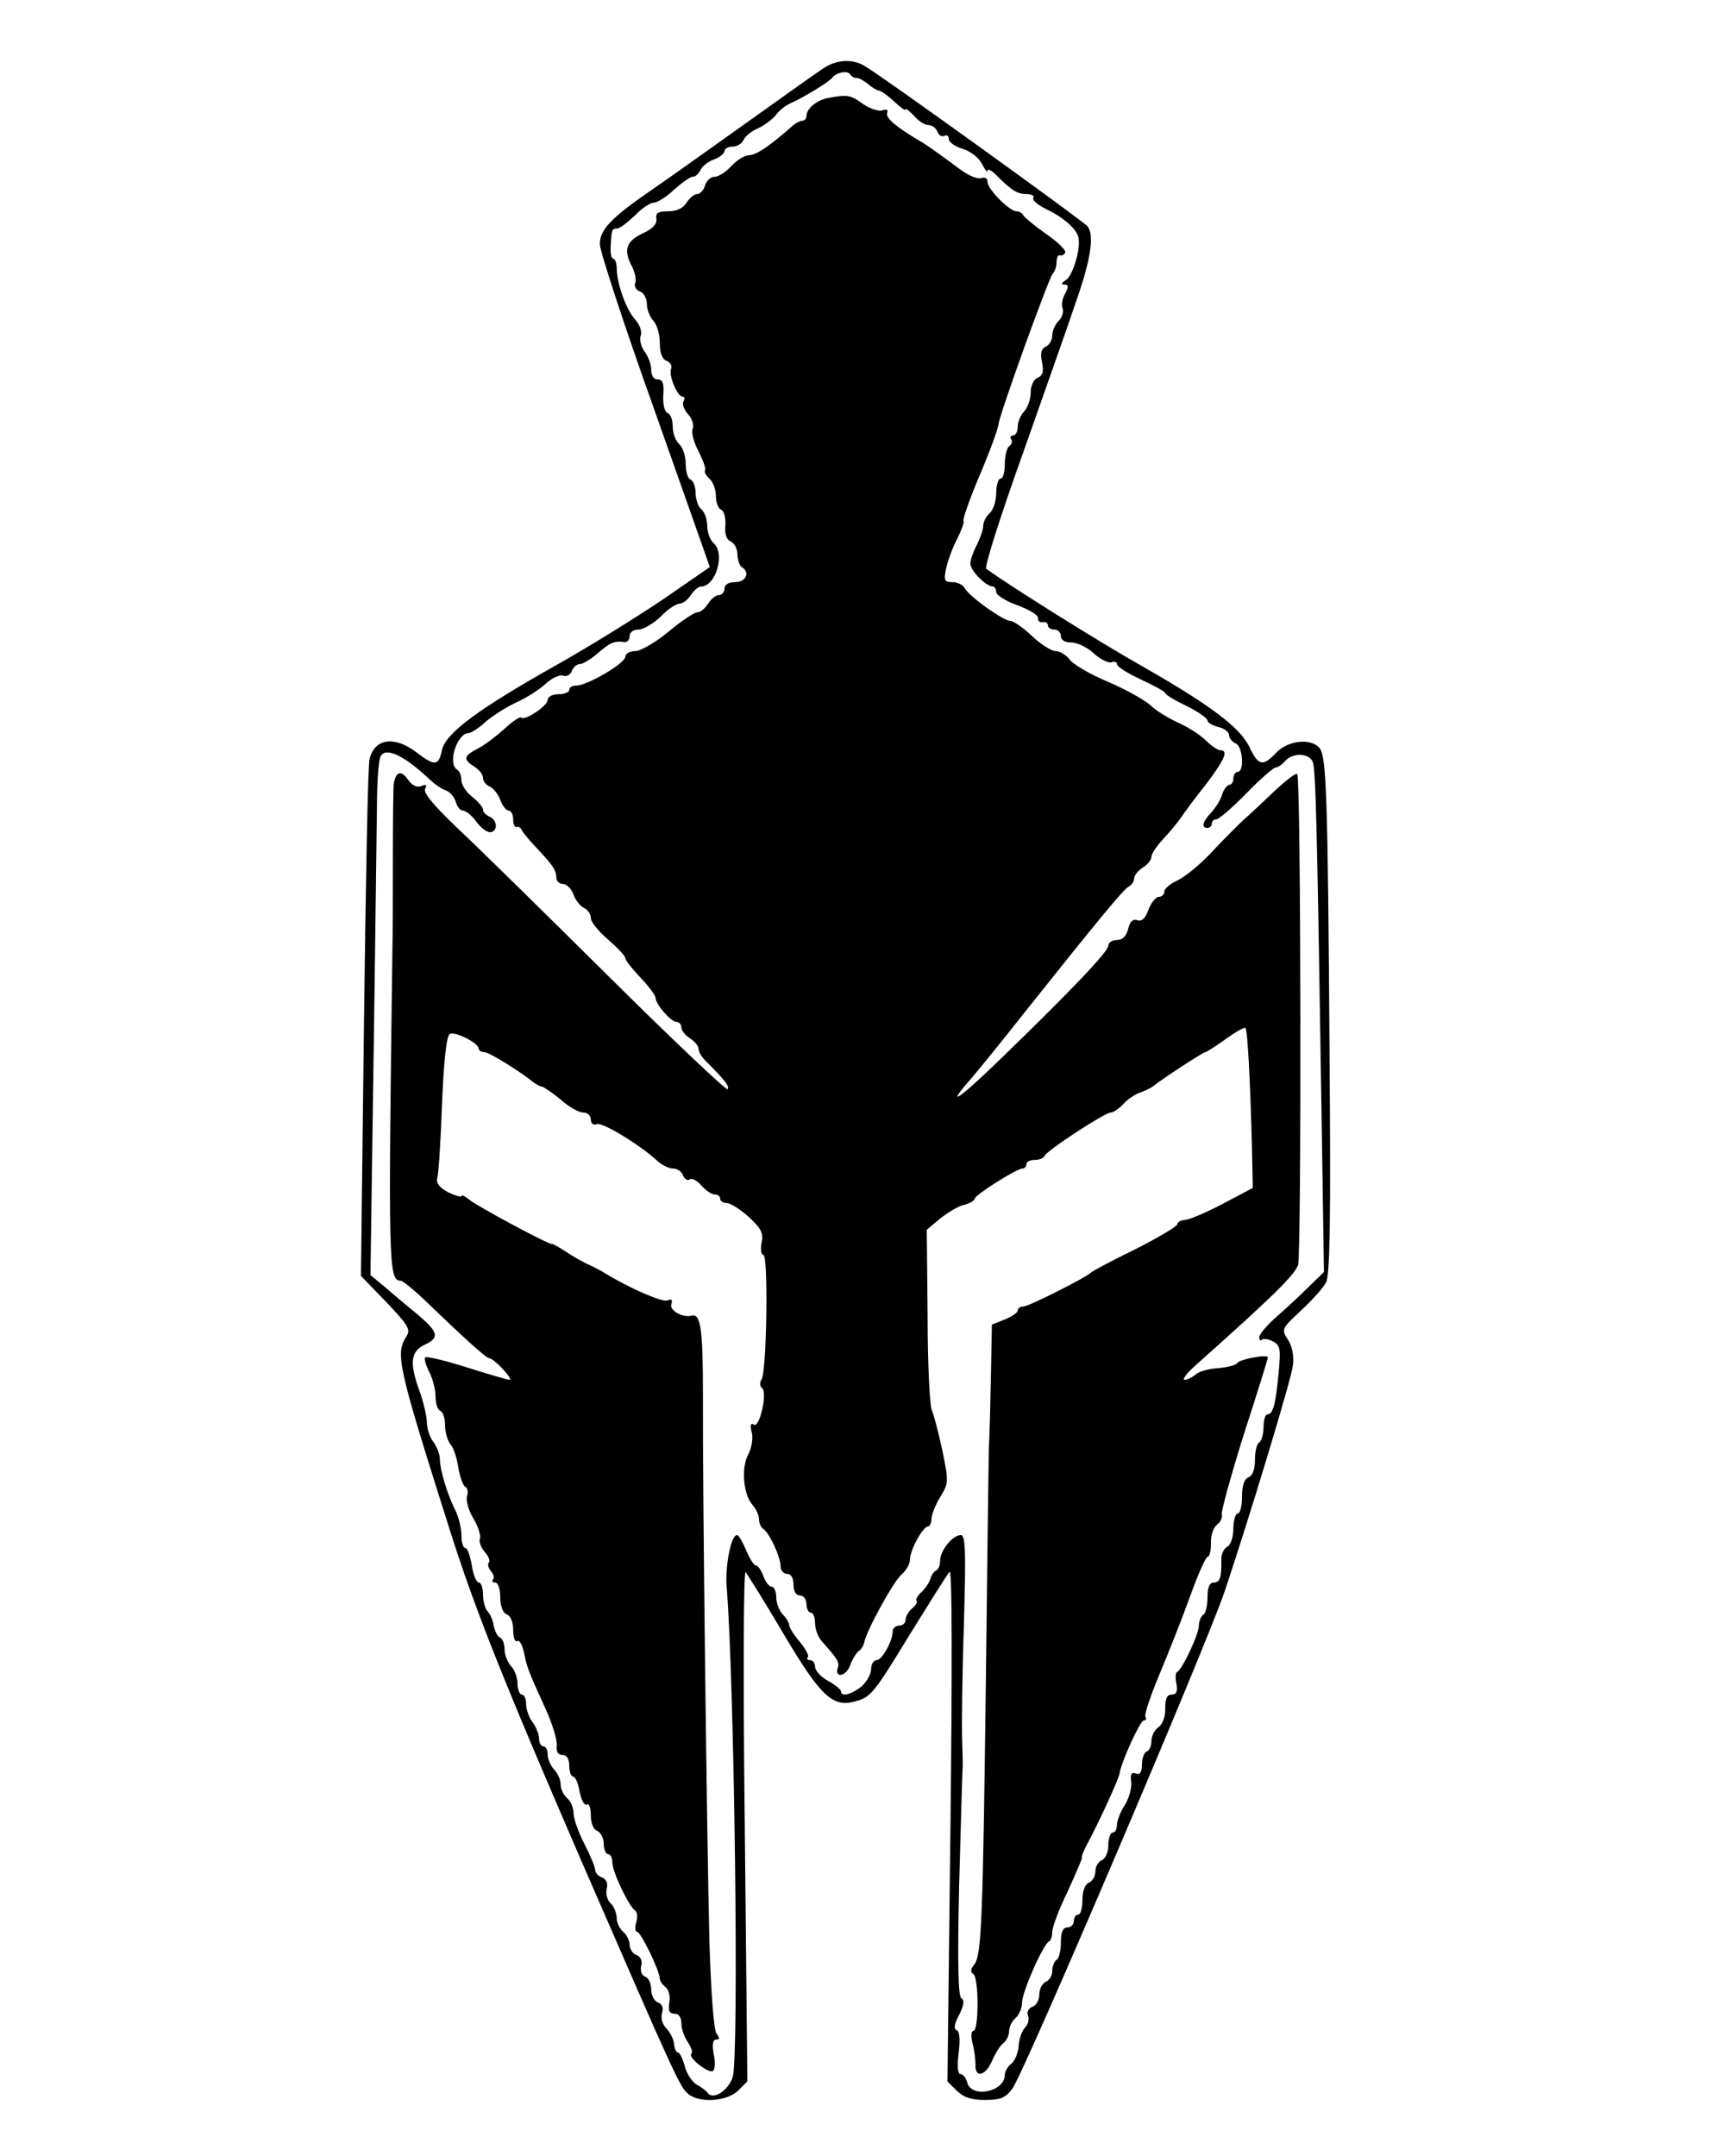
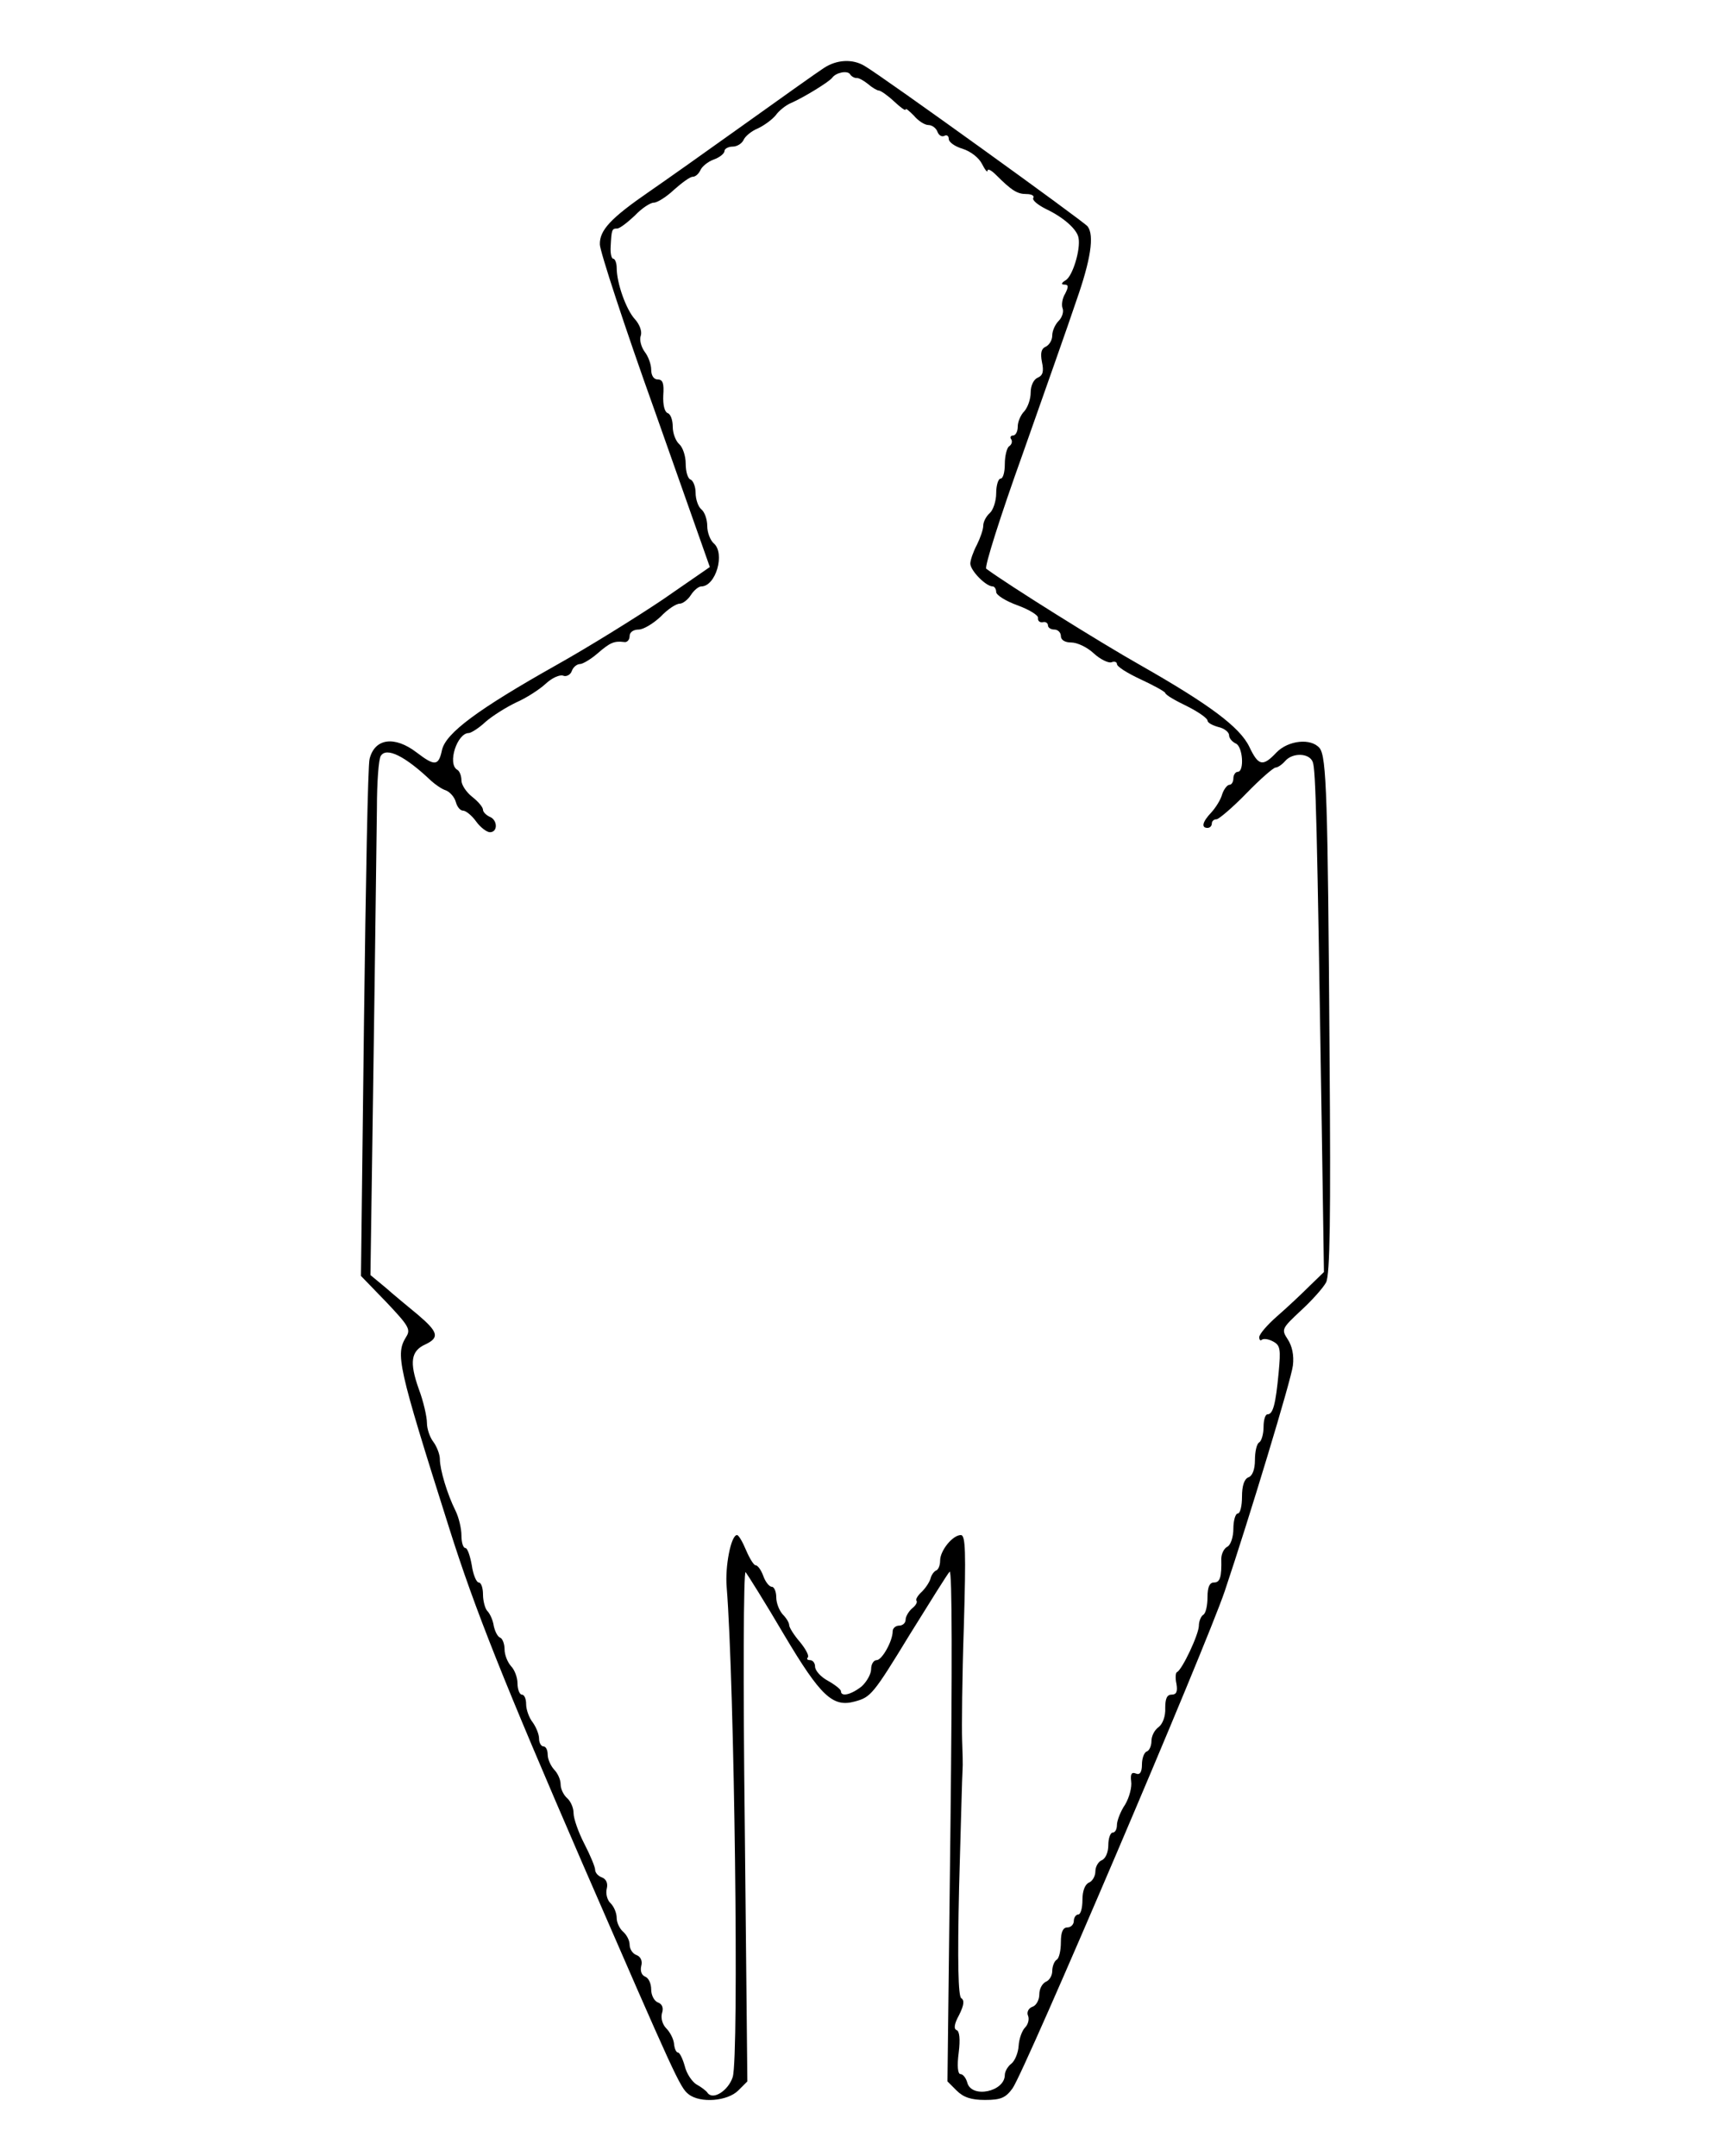
<svg xmlns="http://www.w3.org/2000/svg" version="1.0" width="400" height="500" viewBox="0 0 400 500" preserveAspectRatio="xMidYMid meet">
  <g transform="translate(0,500) scale(0.1,-0.1)" fill="#000000" stroke="none">
    <path d="M1910 4842 c-14 -9 -97 -68 -185 -131 -88 -63 -187 -133 -219 -155 -90 -62 -116 -90 -115 -123 0 -15 57 -190 128 -388 l127 -360 -110 -76 c-61 -41 -172 -110 -247 -152 -181 -102 -255 -157 -264 -196 -8 -38 -17 -38 -59 -6 -51 39 -97 33 -109 -15 -4 -14 -9 -290 -13 -612 l-7 -587 59 -61 c51 -54 57 -63 46 -80 -25 -41 -21 -63 100 -445 59 -187 127 -357 308 -775 216 -497 227 -522 247 -537 27 -21 90 -16 115 9 l21 21 -6 595 c-4 328 -3 591 2 586 4 -5 45 -70 89 -145 85 -143 113 -169 164 -155 37 10 42 15 128 156 46 74 87 140 92 145 6 6 6 -229 2 -586 l-7 -596 21 -21 c16 -16 34 -22 66 -22 37 0 48 5 64 27 29 41 448 1023 492 1153 57 170 154 490 158 523 3 24 -2 46 -12 61 -15 23 -14 25 31 67 25 23 51 52 58 65 9 18 11 148 8 531 -4 593 -7 688 -23 708 -20 24 -73 18 -100 -10 -32 -34 -42 -31 -63 13 -22 46 -94 99 -252 189 -94 53 -308 187 -358 224 -5 3 33 123 84 265 50 142 107 303 125 357 33 94 42 151 26 172 -7 10 -477 349 -517 372 -28 17 -65 15 -95 -5z m76 -23 c5 1 17 -6 27 -14 9 -8 21 -15 25 -15 4 0 20 -11 35 -25 15 -14 27 -23 27 -19 0 4 8 -3 19 -14 10 -12 25 -22 34 -22 8 0 18 -7 21 -16 3 -8 10 -12 16 -9 5 3 10 0 10 -7 0 -8 15 -18 32 -23 19 -6 38 -21 45 -35 7 -14 13 -21 13 -16 0 6 9 1 20 -10 36 -36 49 -44 70 -44 12 0 19 -4 16 -9 -3 -5 10 -16 30 -26 40 -19 72 -47 75 -67 5 -27 -14 -89 -30 -98 -10 -6 -11 -10 -3 -10 10 0 10 -5 2 -21 -7 -11 -9 -27 -6 -34 3 -8 -1 -21 -9 -29 -8 -8 -15 -23 -15 -34 0 -11 -7 -22 -15 -26 -10 -4 -13 -14 -9 -35 5 -23 2 -32 -10 -37 -9 -4 -16 -18 -16 -34 0 -16 -7 -35 -15 -44 -8 -8 -15 -24 -15 -35 0 -12 -5 -21 -11 -21 -5 0 -8 -4 -4 -9 3 -5 1 -12 -5 -16 -5 -3 -10 -22 -10 -41 0 -19 -4 -34 -10 -34 -5 0 -10 -15 -10 -34 0 -18 -7 -39 -15 -46 -8 -7 -15 -20 -15 -29 0 -9 -7 -29 -15 -45 -8 -15 -15 -35 -15 -43 0 -16 36 -53 52 -53 4 0 8 -6 8 -13 0 -7 22 -21 50 -31 27 -10 48 -23 47 -29 -1 -7 4 -11 11 -10 6 2 12 -2 12 -7 0 -6 7 -10 15 -10 8 0 15 -7 15 -15 0 -9 9 -15 24 -15 14 0 37 -11 52 -25 15 -14 34 -23 41 -21 7 3 13 1 13 -4 0 -6 24 -21 54 -35 30 -14 56 -28 58 -32 1 -5 24 -18 51 -31 26 -13 47 -28 47 -33 0 -5 11 -11 25 -15 14 -3 25 -12 25 -19 0 -7 7 -15 15 -19 17 -6 21 -66 5 -66 -5 0 -10 -7 -10 -15 0 -8 -4 -15 -9 -15 -5 0 -13 -10 -17 -22 -3 -12 -15 -31 -25 -42 -21 -22 -24 -36 -9 -36 6 0 10 5 10 10 0 6 5 10 11 10 5 0 37 27 69 60 32 33 63 60 68 60 5 0 15 7 22 15 17 20 56 19 64 -2 7 -17 10 -138 21 -850 l5 -333 -33 -32 c-18 -18 -52 -50 -75 -70 -23 -20 -42 -42 -42 -49 0 -7 3 -9 6 -6 4 3 15 2 26 -4 17 -9 18 -18 13 -72 -7 -74 -13 -97 -26 -97 -5 0 -9 -13 -9 -29 0 -17 -5 -33 -10 -36 -6 -3 -10 -22 -10 -41 0 -22 -6 -37 -15 -40 -10 -4 -15 -20 -15 -45 0 -21 -4 -39 -10 -39 -5 0 -10 -16 -10 -35 0 -19 -6 -38 -14 -42 -8 -4 -14 -17 -14 -28 1 -43 -3 -55 -17 -55 -10 0 -15 -10 -15 -34 0 -19 -4 -38 -10 -41 -5 -3 -10 -15 -10 -25 0 -20 -39 -103 -51 -108 -3 -1 -4 -14 -1 -27 3 -18 0 -25 -11 -25 -11 0 -15 -9 -15 -31 1 -19 -6 -37 -15 -44 -10 -7 -17 -21 -17 -33 0 -11 -5 -22 -11 -24 -6 -2 -11 -16 -11 -30 0 -18 -5 -25 -14 -21 -10 4 -13 -1 -11 -18 2 -13 -4 -37 -14 -54 -11 -16 -19 -38 -19 -47 0 -10 -4 -18 -10 -18 -5 0 -10 -13 -10 -29 0 -16 -6 -31 -15 -35 -8 -3 -15 -15 -15 -26 0 -11 -7 -23 -15 -26 -9 -4 -15 -19 -15 -40 0 -19 -4 -34 -10 -34 -5 0 -10 -7 -10 -15 0 -8 -7 -15 -15 -15 -10 0 -15 -10 -15 -34 0 -19 -4 -38 -10 -41 -5 -3 -10 -15 -10 -26 0 -11 -7 -22 -15 -25 -8 -4 -15 -16 -15 -29 0 -13 -7 -26 -16 -29 -9 -3 -14 -13 -10 -21 3 -8 0 -20 -7 -27 -7 -7 -14 -26 -15 -43 -1 -16 -9 -35 -17 -41 -8 -6 -15 -18 -15 -26 0 -39 -77 -55 -87 -18 -3 11 -10 20 -16 20 -6 0 -8 19 -4 49 4 32 2 51 -5 53 -7 3 -5 15 6 35 11 22 13 34 5 39 -7 4 -9 83 -5 258 4 138 7 260 8 271 1 11 0 43 -1 70 -1 28 0 146 4 263 5 174 4 212 -7 212 -19 0 -48 -36 -48 -59 0 -11 -4 -21 -9 -23 -5 -2 -11 -10 -13 -18 -2 -8 -11 -22 -20 -31 -10 -9 -15 -18 -13 -21 3 -3 -1 -11 -10 -18 -8 -7 -15 -19 -15 -26 0 -8 -7 -14 -15 -14 -8 0 -15 -6 -15 -13 0 -23 -25 -67 -37 -67 -7 0 -13 -9 -13 -21 0 -11 -10 -29 -22 -40 -24 -19 -48 -25 -48 -11 0 4 -14 15 -30 24 -17 9 -30 24 -30 33 0 8 -5 15 -12 15 -6 0 -8 3 -5 6 4 4 -5 20 -18 36 -14 16 -25 34 -25 39 0 6 -7 17 -15 25 -8 9 -15 26 -15 40 0 13 -5 24 -10 24 -6 0 -15 11 -20 25 -5 14 -13 25 -18 25 -4 0 -14 16 -22 35 -8 19 -17 35 -21 35 -14 0 -28 -73 -24 -120 18 -222 29 -1092 14 -1137 -10 -31 -45 -54 -58 -37 -3 5 -15 14 -26 20 -10 6 -23 25 -27 42 -5 18 -12 32 -16 32 -4 0 -8 9 -9 20 -1 11 -9 27 -18 36 -9 9 -13 24 -10 35 4 12 1 21 -9 25 -9 3 -16 17 -16 30 0 14 -6 27 -14 30 -8 3 -12 13 -9 25 3 11 -1 21 -11 25 -9 3 -16 14 -16 24 0 10 -7 23 -15 30 -8 7 -15 21 -15 32 0 11 -6 26 -14 34 -8 7 -12 23 -9 34 3 12 -1 22 -11 26 -9 3 -16 11 -16 18 0 6 -11 33 -25 60 -14 27 -25 59 -25 71 0 13 -7 28 -15 35 -8 7 -15 21 -15 32 0 11 -7 26 -15 34 -8 9 -15 24 -15 35 0 10 -4 19 -10 19 -5 0 -10 8 -10 18 0 10 -7 27 -15 38 -8 10 -15 29 -15 42 0 12 -4 22 -10 22 -5 0 -10 12 -10 26 0 14 -7 32 -15 40 -8 9 -15 26 -15 39 0 13 -5 25 -10 27 -6 2 -12 14 -15 27 -2 14 -9 29 -15 35 -5 5 -10 23 -10 38 0 15 -4 28 -10 28 -5 0 -13 18 -16 40 -4 22 -10 40 -15 40 -5 0 -9 13 -9 29 0 16 -6 42 -14 58 -19 38 -36 95 -36 119 0 11 -7 29 -15 40 -8 10 -15 30 -15 44 0 14 -8 50 -19 79 -22 62 -18 88 15 103 34 16 30 29 -17 69 -23 19 -57 47 -75 63 l-35 29 7 486 c4 267 7 536 8 596 0 61 4 115 9 122 13 21 56 0 117 -58 9 -8 24 -19 34 -22 10 -4 20 -16 23 -27 3 -11 10 -20 17 -20 6 0 20 -11 30 -25 10 -14 25 -25 32 -25 19 0 18 29 -1 36 -8 4 -15 11 -15 16 0 6 -11 19 -25 30 -14 11 -25 28 -25 38 0 10 -4 22 -10 25 -23 14 0 85 27 85 5 0 23 11 39 26 16 14 48 34 71 45 23 10 54 30 68 43 15 14 33 22 41 19 7 -3 17 2 20 11 3 9 12 16 19 16 6 0 25 11 41 25 29 25 38 29 62 26 6 -1 12 5 12 14 0 9 9 15 21 15 11 0 34 14 51 30 16 17 36 30 44 30 7 0 19 9 26 20 7 11 18 20 24 20 34 0 56 77 29 100 -8 7 -15 25 -15 40 0 15 -6 33 -14 39 -7 6 -13 23 -13 38 0 15 -6 29 -12 31 -6 2 -11 18 -11 37 0 18 -7 38 -15 45 -8 7 -15 25 -15 40 0 16 -5 30 -12 32 -7 3 -11 19 -10 41 2 28 -1 37 -13 37 -9 0 -15 9 -15 23 0 12 -7 31 -15 41 -8 11 -13 28 -9 38 3 10 -3 26 -14 38 -20 22 -42 83 -42 119 0 11 -4 21 -8 21 -4 0 -7 12 -6 28 2 40 3 42 15 42 6 0 24 14 41 30 16 17 36 30 44 30 8 0 29 13 47 30 18 16 37 30 43 30 7 0 14 7 18 15 3 8 17 20 31 25 14 5 25 14 25 20 0 5 9 10 19 10 10 0 21 7 25 15 3 8 18 21 33 27 15 7 34 21 42 31 7 10 23 23 35 28 30 13 90 50 96 59 9 12 35 17 41 8 3 -5 10 -9 15 -9z" />
-     <path d="M1921 4773 c-27 -5 -51 -25 -51 -42 0 -6 -4 -11 -10 -11 -5 0 -18 -7 -27 -16 -49 -43 -80 -64 -96 -64 -10 0 -28 -11 -41 -25 -13 -14 -30 -25 -39 -25 -9 0 -19 -9 -22 -20 -3 -11 -12 -20 -18 -20 -7 0 -18 -9 -25 -20 -8 -13 -23 -20 -43 -20 -23 0 -29 -4 -27 -17 2 -12 -8 -23 -29 -33 -40 -18 -48 -38 -29 -75 8 -15 12 -34 9 -41 -3 -8 2 -17 11 -20 9 -3 16 -17 16 -29 0 -13 7 -30 15 -39 8 -8 15 -31 15 -51 0 -23 5 -38 16 -42 8 -3 13 -11 10 -19 -6 -15 15 -64 27 -64 5 0 5 -5 2 -11 -4 -5 1 -19 10 -29 10 -11 15 -26 11 -35 -3 -9 3 -32 14 -52 10 -20 17 -39 15 -43 -3 -4 2 -13 10 -20 8 -7 15 -25 15 -40 0 -16 6 -30 12 -32 7 -3 11 -18 10 -36 -2 -22 3 -34 13 -38 8 -4 15 -17 15 -29 0 -13 5 -27 10 -30 20 -12 10 -35 -15 -35 -16 0 -25 -6 -25 -15 0 -8 -6 -15 -13 -15 -7 0 -18 -9 -25 -20 -7 -11 -18 -20 -25 -20 -7 0 -37 -20 -67 -45 -30 -25 -65 -45 -77 -45 -13 0 -23 -6 -23 -13 0 -15 -88 -67 -114 -67 -9 0 -16 -4 -16 -10 0 -5 -11 -10 -25 -10 -14 0 -25 -6 -25 -13 0 -14 -54 -50 -62 -41 -3 2 -20 -9 -38 -26 -19 -17 -46 -38 -62 -46 -33 -17 -35 -25 -8 -42 11 -7 20 -18 20 -26 0 -8 7 -16 15 -20 8 -3 20 -17 25 -31 5 -14 14 -25 20 -25 5 0 10 -9 10 -20 0 -11 3 -19 8 -18 4 2 9 -1 12 -7 2 -5 16 -22 30 -37 41 -43 50 -56 50 -73 0 -8 7 -15 15 -15 9 0 20 -11 25 -25 5 -14 17 -28 25 -31 8 -4 15 -14 15 -23 0 -9 18 -31 40 -50 22 -19 40 -38 40 -43 0 -5 16 -25 35 -45 19 -20 35 -41 35 -47 1 -16 36 -56 49 -56 6 0 11 -6 11 -13 0 -7 9 -18 20 -25 11 -7 20 -18 20 -25 0 -7 8 -20 18 -29 41 -41 55 -58 49 -64 -3 -3 -129 116 -279 265 -150 149 -308 304 -352 345 -51 49 -76 79 -70 87 5 9 2 11 -9 6 -11 -4 -22 2 -31 15 -16 23 -28 19 -33 -10 -1 -9 -2 -87 -2 -172 0 -85 0 -180 -1 -210 -10 -734 -9 -770 19 -770 5 0 34 -24 63 -52 88 -85 136 -128 143 -128 4 0 18 -11 31 -25 13 -14 20 -25 16 -25 -5 0 -49 13 -100 29 -50 16 -93 26 -96 23 -3 -2 1 -17 9 -33 8 -15 15 -41 15 -58 0 -16 5 -31 11 -33 6 -2 11 -17 11 -33 0 -17 6 -37 13 -45 7 -8 15 -33 18 -55 4 -22 11 -41 16 -43 5 -2 7 -12 4 -22 -3 -11 4 -34 15 -52 11 -18 17 -39 15 -46 -3 -7 2 -21 11 -31 9 -10 13 -21 10 -24 -4 -4 -2 -13 4 -20 7 -8 9 -17 5 -20 -3 -4 -1 -7 5 -7 7 0 12 -15 12 -34 0 -21 6 -36 15 -40 9 -3 15 -18 15 -36 0 -17 4 -29 9 -26 5 4 12 -8 16 -26 7 -35 9 -41 51 -133 15 -33 26 -70 25 -82 -2 -15 3 -23 13 -23 10 0 16 -9 16 -25 0 -14 4 -25 9 -25 5 0 12 -16 15 -35 4 -20 11 -33 17 -30 5 4 9 -8 9 -25 0 -18 6 -33 15 -36 8 -4 15 -17 15 -30 0 -13 5 -24 10 -24 6 0 10 -9 10 -20 0 -21 38 -101 53 -111 5 -4 6 -16 2 -28 -3 -11 -2 -21 2 -21 9 0 53 -91 53 -109 0 -5 6 -14 14 -20 7 -6 11 -22 8 -36 -3 -18 0 -25 12 -25 10 0 16 -8 16 -23 0 -12 7 -32 15 -43 8 -12 12 -24 8 -27 -8 -9 40 -46 50 -40 5 3 6 21 2 39 -4 23 -2 34 6 34 8 0 8 4 1 13 -7 8 -13 92 -17 213 -6 251 -16 1058 -15 1269 0 152 -5 189 -26 184 -20 -6 -53 12 -47 27 3 10 0 12 -10 8 -12 -4 -87 28 -147 65 -8 5 -22 12 -30 16 -15 6 -40 20 -70 40 -8 5 -17 10 -20 10 -11 0 -176 89 -192 103 -10 8 -18 12 -18 8 0 -3 -14 1 -31 9 -20 11 -28 21 -25 33 3 9 8 87 11 172 4 98 10 157 18 162 12 7 67 -21 67 -34 0 -4 6 -8 13 -8 11 0 85 -46 114 -70 7 -5 16 -10 20 -10 4 -1 24 -14 43 -30 19 -17 42 -30 52 -30 10 0 18 -7 18 -16 0 -10 6 -14 14 -11 13 5 100 -48 140 -85 11 -10 27 -18 37 -18 9 0 20 -7 23 -16 3 -8 10 -13 16 -9 5 3 17 -3 27 -15 10 -11 23 -20 30 -20 7 0 13 -4 13 -10 0 -5 7 -10 15 -10 9 0 32 -15 51 -32 29 -27 35 -38 30 -60 -3 -16 -1 -28 4 -28 12 0 8 -269 -4 -289 -5 -7 -4 -16 1 -20 13 -9 -5 -93 -19 -85 -7 5 -9 -1 -5 -17 4 -14 0 -37 -8 -52 -17 -32 -11 -94 10 -117 8 -9 15 -24 15 -33 0 -9 4 -18 9 -22 14 -8 41 -65 41 -87 0 -10 7 -18 15 -18 9 0 15 -9 15 -25 0 -16 6 -25 15 -25 8 0 15 -9 15 -20 0 -11 5 -20 10 -20 6 0 10 -11 10 -25 0 -14 8 -34 18 -44 33 -37 39 -46 35 -58 -9 -25 18 -22 28 4 5 15 15 30 20 34 6 3 11 12 13 20 5 27 67 140 86 157 11 9 20 25 20 35 0 22 30 77 42 77 4 0 8 8 8 18 0 9 9 32 20 50 20 32 20 36 5 109 -9 42 -20 83 -24 92 -5 9 -10 107 -10 217 l-2 202 31 26 c18 14 42 29 56 32 13 3 24 10 24 14 0 8 97 70 111 70 5 0 9 5 9 10 0 6 9 10 19 10 11 0 21 4 23 9 4 12 140 101 154 101 6 0 19 9 29 20 10 11 27 22 38 26 11 4 25 10 31 15 21 17 116 79 121 79 3 0 24 14 47 30 23 17 43 28 46 26 5 -5 11 -123 15 -271 l2 -100 -70 -37 c-38 -20 -78 -37 -87 -37 -10 -1 -18 -5 -18 -10 0 -5 -44 -31 -97 -58 -54 -26 -100 -51 -103 -54 -10 -11 -145 -79 -157 -79 -7 0 -13 -4 -13 -9 0 -5 -13 -14 -30 -21 l-30 -12 -2 -107 c-1 -58 -3 -140 -5 -181 -1 -41 -4 -286 -7 -545 -7 -551 -10 -631 -27 -651 -9 -11 -9 -18 -2 -22 13 -9 13 -132 0 -132 -5 0 -6 -12 -2 -28 4 -15 7 -37 7 -49 -2 -33 23 -28 38 7 7 16 18 35 26 41 8 6 14 19 14 29 0 10 7 23 15 30 8 7 15 23 15 36 0 24 49 136 63 142 4 2 7 12 7 22 0 11 16 53 36 94 19 42 34 77 33 78 -2 2 4 17 13 33 31 59 72 149 74 162 4 27 48 123 56 123 5 0 7 4 4 9 -3 4 12 49 33 99 21 50 53 131 71 181 18 50 36 91 41 91 4 0 7 14 7 31 -1 18 6 37 14 43 8 6 13 16 11 23 -2 6 21 90 51 186 31 95 56 176 56 179 0 8 -65 -4 -71 -13 -3 -5 -23 -10 -45 -12 -21 -1 -45 -8 -52 -15 -7 -6 -19 -12 -25 -12 -7 0 6 17 28 36 177 158 225 205 235 230 8 21 7 1131 -2 1139 -3 3 -25 -14 -50 -37 -25 -24 -58 -55 -74 -69 -16 -15 -50 -49 -76 -77 -26 -28 -61 -56 -78 -64 -16 -7 -30 -19 -30 -25 0 -7 -6 -13 -13 -13 -7 0 -18 -14 -24 -30 -7 -20 -16 -28 -26 -24 -10 3 -17 -3 -21 -20 -4 -17 -13 -26 -26 -26 -11 0 -20 -6 -20 -13 0 -14 -89 -107 -248 -261 -100 -97 -133 -119 -69 -46 17 20 71 86 118 146 172 216 232 289 245 297 8 4 14 13 14 20 0 7 9 18 20 25 11 7 20 18 20 25 0 7 12 25 28 42 15 16 34 39 42 51 8 12 34 47 58 77 42 56 51 77 32 77 -6 0 -21 10 -34 23 -12 12 -41 31 -64 41 -24 11 -53 29 -65 41 -12 11 -56 36 -98 54 -41 17 -82 41 -89 52 -8 10 -22 19 -32 19 -10 0 -35 16 -55 35 -20 19 -43 35 -50 35 -16 0 -95 56 -106 76 -4 8 -17 14 -29 14 -18 0 -20 4 -14 32 4 18 15 49 26 69 10 21 17 39 14 41 -2 3 14 50 37 104 23 54 43 108 44 119 4 28 116 338 126 350 5 5 9 17 9 27 0 10 3 17 8 16 4 -2 9 1 12 6 3 5 -17 25 -45 44 -27 19 -51 39 -53 44 -2 4 -9 8 -15 8 -16 0 -67 51 -67 68 0 8 -6 12 -14 9 -8 -3 -29 5 -48 19 -18 13 -43 32 -56 41 -13 9 -31 22 -41 27 -56 34 -77 52 -74 64 3 7 -1 10 -11 6 -8 -3 -29 4 -45 15 -29 21 -35 22 -80 14z" />
  </g>
</svg>